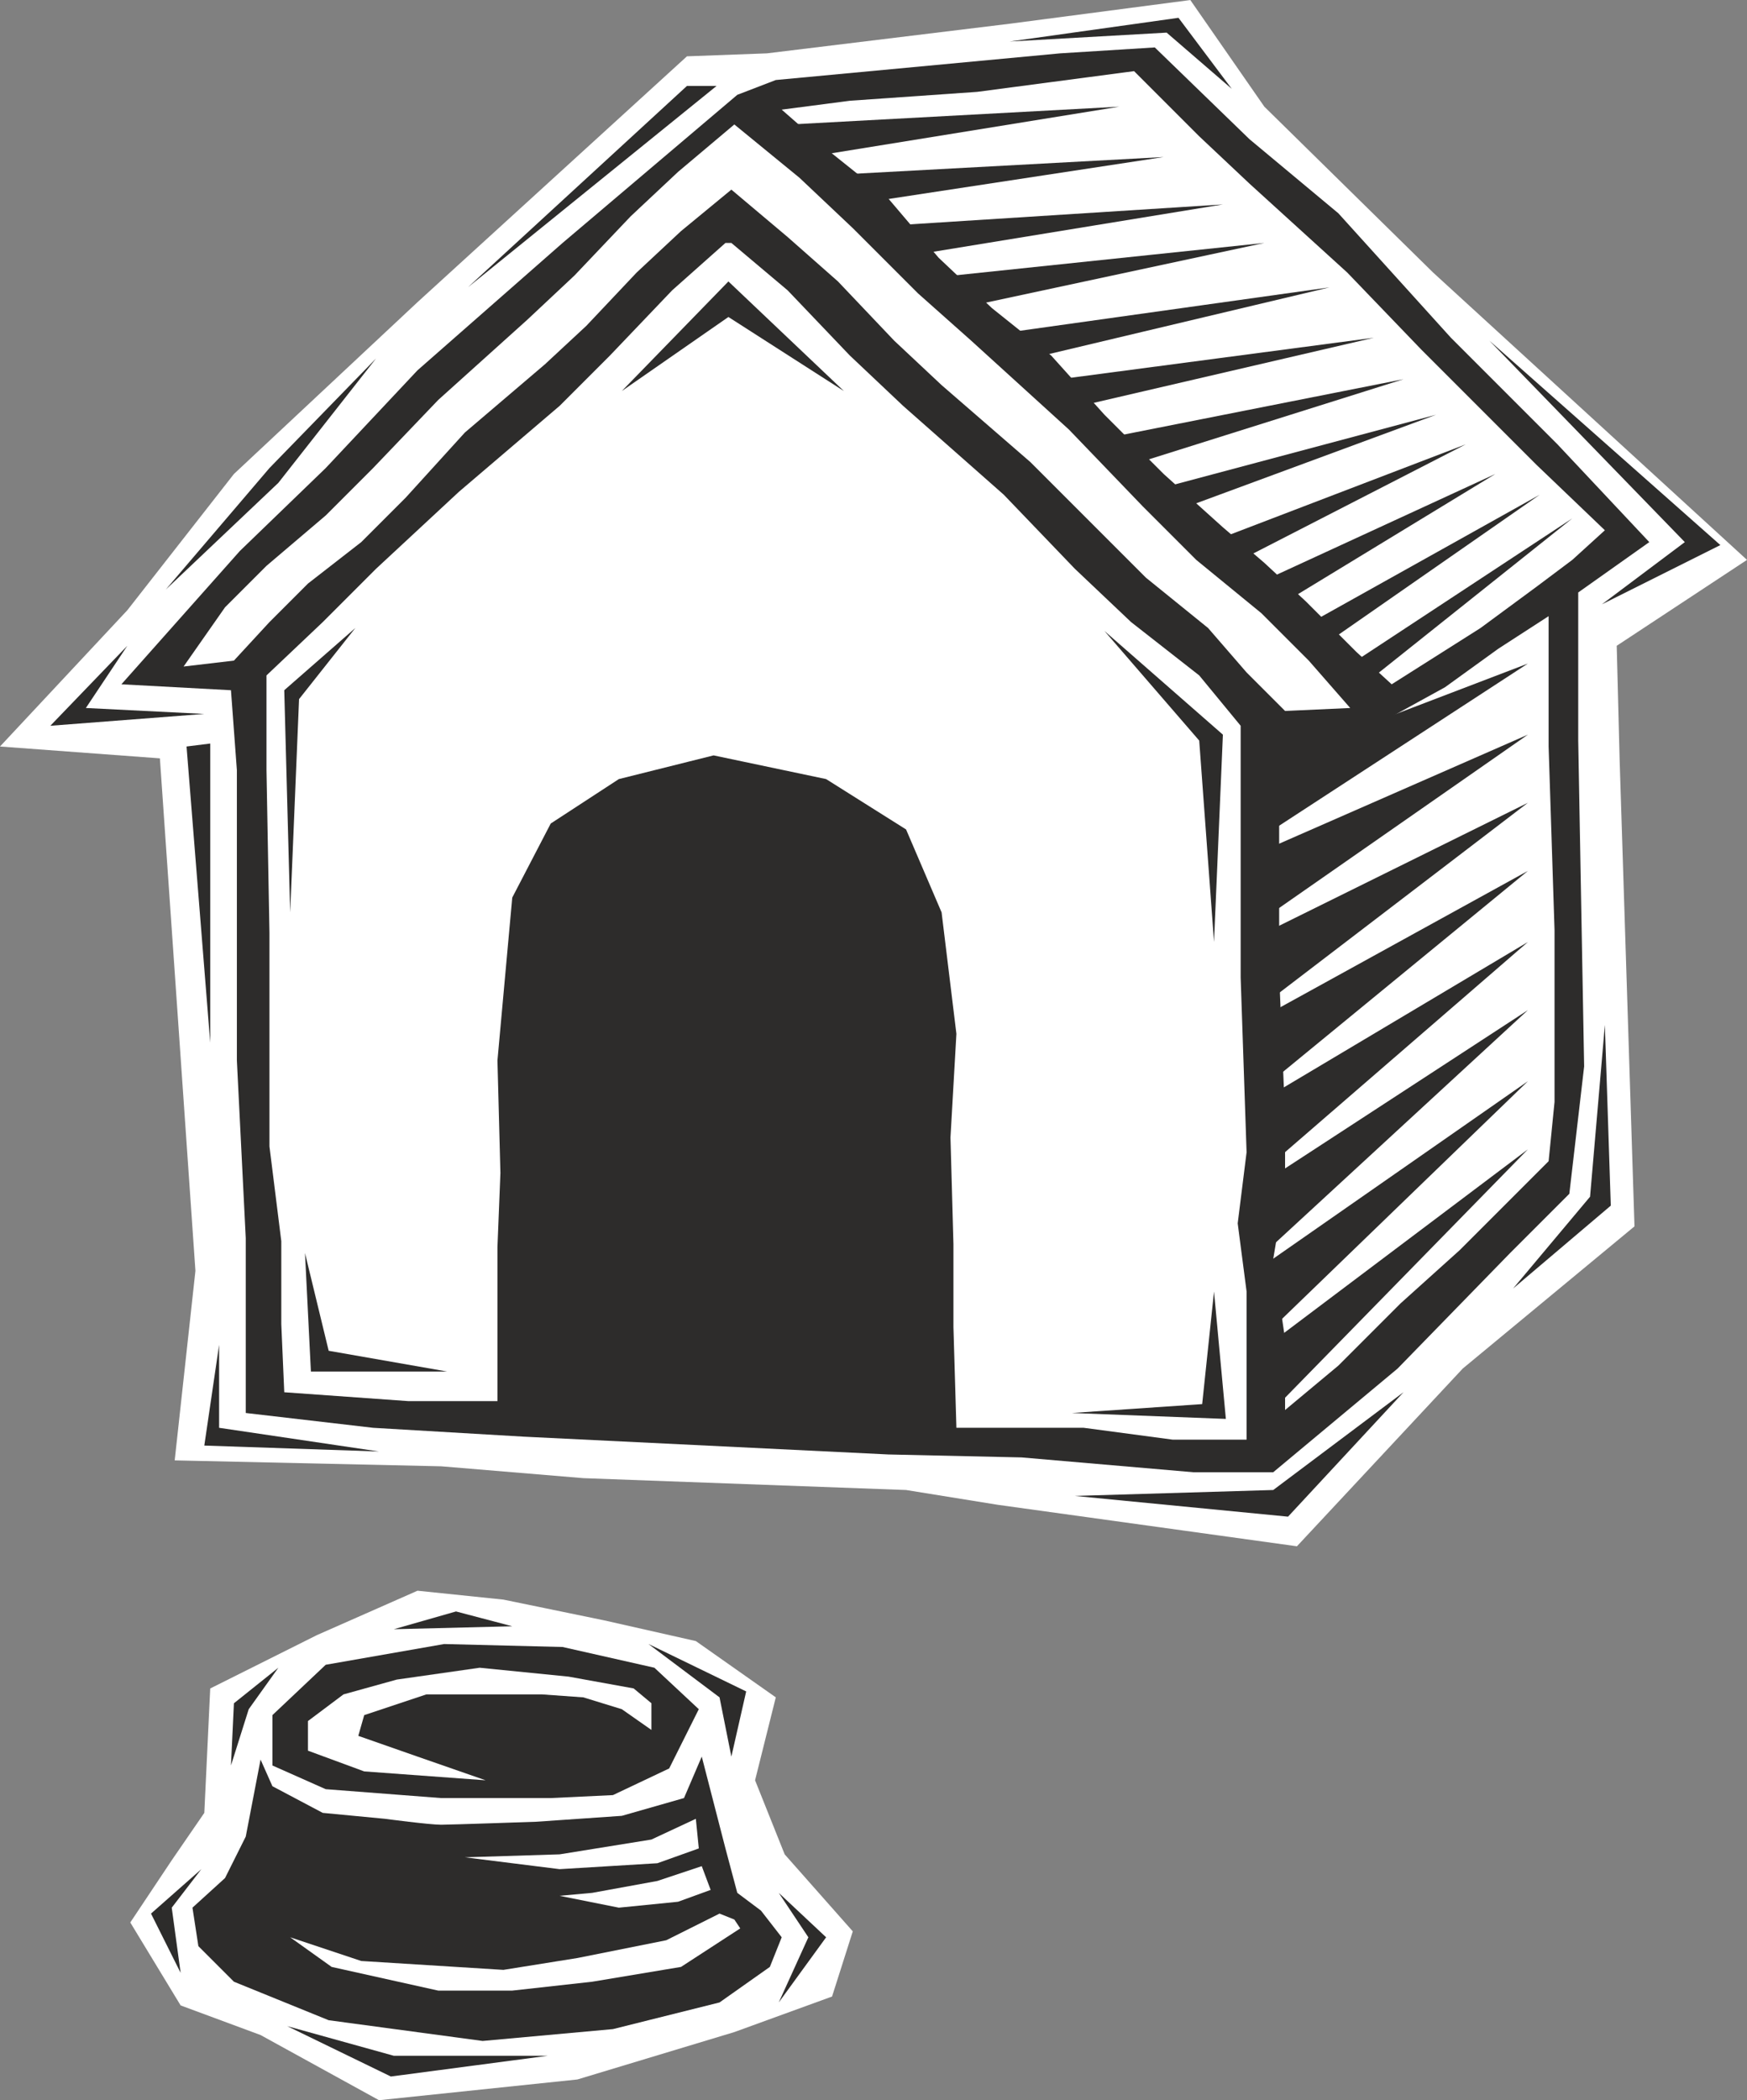
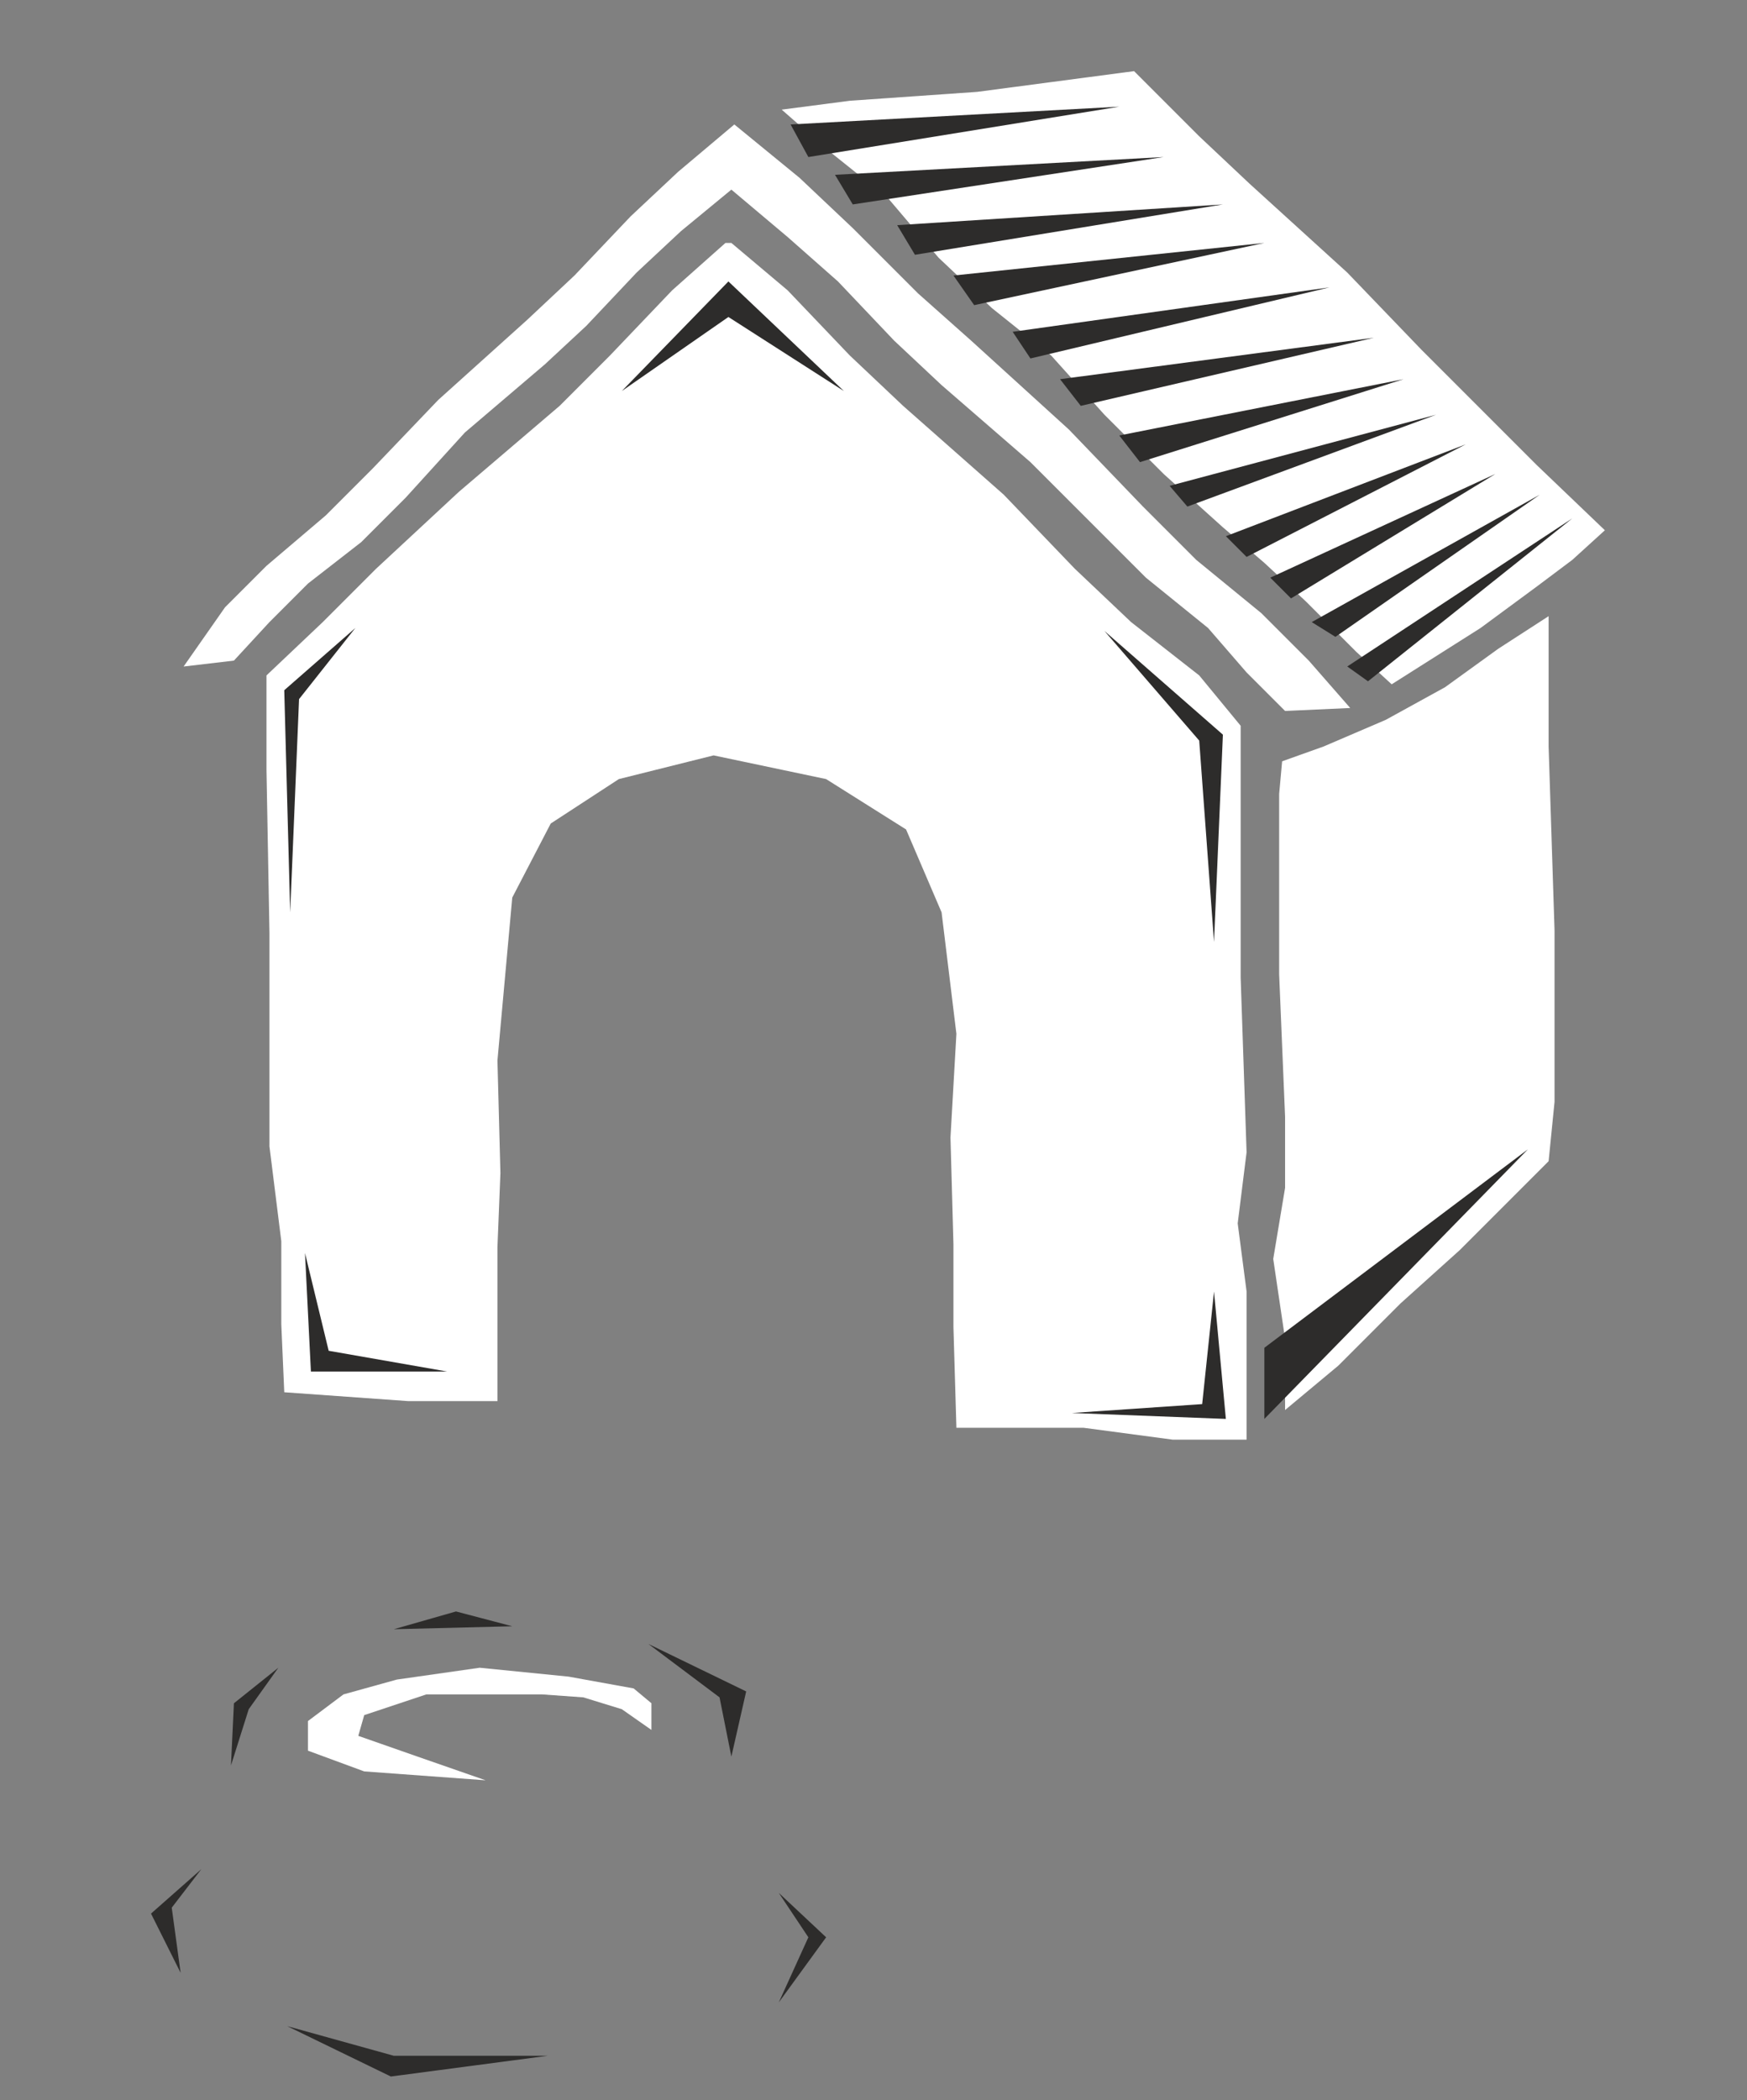
<svg xmlns="http://www.w3.org/2000/svg" height="68.064" viewBox="0 0 42.48 51.048" width="56.64">
  <rect x="0" y="0" width="42.48" height="51.048" fill="#808080" stroke="none" />
-   <path style="fill:#fff" d="m294.11 543.345-2.448 1.08-2.592 1.296-.144 3.024-.792 1.152-1.008 1.512 1.224 2.016 1.944.72 2.88 1.584 4.824-.504 3.816-1.152 2.376-.864.504-1.584-1.656-1.872-.72-1.8.504-2.016-1.944-1.368-2.232-.504-2.448-.504zm11.88-2.448 2.232.36 7.272 1.008 4.032-4.32 4.176-3.456-.36-11.304-.072-2.808 3.168-2.088-7.632-6.984-4.104-4.032-1.8-2.592-4.392.576-5.904.72-1.944.072-6.552 5.976-4.464 4.176-2.592 3.312-3.096 3.312 3.888.288.864 12.456-.504 4.608 6.48.144 3.456.288z" transform="translate(-283.958 -504.68)" />
-   <path style="fill:#2d2c2b" d="m305.558 540.033 3.24.072 4.176.36h1.944l3.024-2.52 2.736-2.808 1.44-1.44.36-3.096-.144-7.92v-3.6l1.728-1.224-2.232-2.376-2.592-2.592-2.736-3.024-2.16-1.8-2.304-2.232-2.304.144-6.912.648-.936.36-4.248 3.6-3.528 3.096-2.232 2.376-2.088 2.016-2.88 3.24 2.664.144.144 1.944v7.056l.216 4.32v4.248l3.096.36 3.672.216z" transform="translate(-283.958 -504.68)" />
  <path style="fill:#fff" d="m322.982 517.569-1.656-1.584-1.512-1.512-1.296-1.296-1.8-1.872-2.376-2.16-1.224-1.152-1.584-1.584-3.816.504-3.096.216-1.656.216 1.152 1.008 1.44 1.152 1.224 1.44 1.296 1.224 1.44 1.152 1.296 1.44 1.44 1.44 1.44 1.296 1.008.864 1.008.936 1.224 1.224.864.792 2.16-1.368 1.368-1.008.864-.648zm-33.336 3.168.864-.936.936-.936 1.296-1.008 1.08-1.08 1.44-1.584 1.944-1.656 1.008-.936 1.224-1.296 1.08-1.008 1.224-1.008 1.368 1.152 1.224 1.08 1.368 1.44 1.152 1.08 2.16 1.872 1.656 1.656 1.152 1.152 1.512 1.224.936 1.08.936.936 1.584-.072-1.008-1.152-1.152-1.152-1.584-1.296-1.296-1.296-1.8-1.872-2.376-2.16-1.296-1.152-1.584-1.584-1.296-1.224-1.584-1.296-1.368 1.152-1.152 1.08-1.368 1.44-1.152 1.08-2.16 1.944-1.584 1.656-1.152 1.152-1.44 1.224-1.008 1.008-1.008 1.44z" transform="translate(-283.958 -504.68)" />
  <path style="fill:#fff" d="m296.414 526.497-.36 3.96.072 2.736-.072 1.8v3.744h-2.16l-3.024-.216-.072-1.656v-2.016l-.288-2.304v-5.184l-.072-3.96v-2.304l1.368-1.296 1.296-1.296 2.016-1.872 2.448-2.088 1.224-1.224 1.512-1.584 1.296-1.152h.144l1.368 1.152 1.512 1.584 1.296 1.224 2.448 2.16 1.728 1.8 1.368 1.296 1.656 1.296 1.008 1.224v6.119l.144 4.248-.216 1.728.216 1.656v3.601h-1.8l-2.16-.288h-3.096l-.072-2.448v-2.016l-.072-2.592.144-2.52-.36-2.952-.864-2.016-1.944-1.224-2.736-.576-2.304.576-1.656 1.08zm18.72-3.312 1.008-.36 1.512-.648 1.44-.792 1.296-.936 1.224-.792v3.168l.144 4.464v4.176l-.144 1.44-.936.936-1.224 1.224-1.44 1.296-1.512 1.512-1.296 1.08v-1.728l-.288-1.944.288-1.728v-1.728l-.144-3.456v-4.392z" transform="translate(-283.958 -504.68)" />
  <path style="fill:#2d2c2b" d="m304.478 514.185-2.808-2.664-2.592 2.664 2.592-1.8zm-11.88 5.76-1.728 1.512.144 5.4.216-5.184zm21.096 2.592-2.88-2.52 2.304 2.664.36 4.896zm-.216 13.536.288 3.096-3.744-.144 3.168-.216zm-18.648 1.944h-3.312l-.144-2.88.576 2.376zm22.392-16.777 4.968-3.96-5.472 3.6zm-.792-1.08 4.968-3.455-5.544 3.096zm-1.08-.935 4.968-3.024-5.472 2.52zm-1.08-1.008 5.328-2.736-5.832 2.232zm-1.44-1.224 6.048-2.232-6.48 1.728zm-1.152-1.08 6.408-2.016-6.912 1.368zm-1.44-1.368 7.128-1.656-7.632 1.008zm-1.224-1.152 7.272-1.728-7.704 1.08zm-1.368-1.296 7.056-1.512-7.56.792zm-1.44-1.224 7.488-1.224-7.92.504zm-1.512-1.224 7.56-1.152-7.992.432zm-1.08-1.152 7.56-1.224-7.992.432zm11.088 28.943 6.408-4.823-6.408 6.552z" transform="translate(-283.958 -504.68)" />
-   <path style="fill:#2d2c2b" d="m320.174 512.96 4.752 4.897-2.016 1.512 2.88-1.44zm2.808 16.633.144 4.392L320.75 536l1.872-2.232zm-4.896 8.927-2.808 3.025-5.184-.504 4.824-.144zm-24.984-25.127-2.376 3.024-2.736 2.592 2.52-2.952zm-6.048 6.984-1.008 1.512 2.88.144-3.744.288zm2.016 2.376-.576.072.576 7.2zm.216 14.616v2.016l3.888.576-4.248-.144zm12.096-30.6h-.72l-5.328 4.896zm12.528.071-1.584-1.367-3.816.216 4.104-.576zm.792 28.585 6.408-4.464-6.408 6.192zm0-2.016 6.408-4.176-6.408 5.904zm0-2.016 6.408-3.816-6.408 5.544zm0-2.016 6.408-3.528-6.408 5.256zm0-2.017 6.408-3.167-6.408 4.896zm0-2.015 6.408-2.808-6.408 4.464zm0-2.088 6.408-2.448-6.408 4.176zm-13.752 22.968-1.08-1.008-2.232-.504-2.88-.072-2.88.504-1.296 1.224v1.224l1.296.576 2.808.216h2.664l1.512-.072 1.368-.648z" transform="translate(-283.958 -504.68)" />
  <path style="fill:#fff" d="m299.798 546.08-.432-.36-1.584-.287-2.16-.216-2.016.288-1.296.36-.864.648v.72l1.368.504 2.952.216-1.656-.576-1.44-.504.144-.504 1.512-.504h2.808l1.008.072.936.288.72.504z" transform="translate(-283.958 -504.68)" />
-   <path style="fill:#2d2c2b" d="m301.022 547.377-.432 1.008-1.512.432-2.088.144s-2.088.072-2.304.072c-.288 0-1.368-.144-1.368-.144l-1.512-.144-1.224-.648-.288-.648-.36 1.872-.504 1.008-.792.72.144.936.864.864 2.304.936 3.744.504 3.168-.288 2.592-.648 1.224-.864.288-.72-.504-.648-.576-.432-.288-1.08z" transform="translate(-283.958 -504.68)" />
-   <path style="fill:#fff" d="m300.878 548.889-1.08.504-2.232.36-2.304.072 2.304.288 2.376-.144 1.008-.36zm.144 1.151-1.08.36-1.584.289-.792.072 1.44.288 1.44-.144.792-.288zm.432 1.153-1.296.648-2.16.432-1.8.288-3.456-.216-1.728-.576 1.008.72 2.592.576h1.8l1.944-.216 2.16-.36 1.44-.936-.144-.216z" transform="translate(-283.958 -504.68)" />
  <path style="fill:#2d2c2b" d="m290.726 545.217-.72 1.008-.432 1.368.072-1.512zm-1.872 4.896-.72.936.216 1.584-.72-1.44zm10.872-5.473 1.728 1.297.288 1.44.36-1.584zm3.168 6.049.72 1.08-.72 1.584 1.152-1.584zm-6.48-6.48-2.88.072 1.512-.432zm.864 10.44h-3.744l-2.592-.72 2.52 1.224z" transform="translate(-283.958 -504.68)" />
</svg>